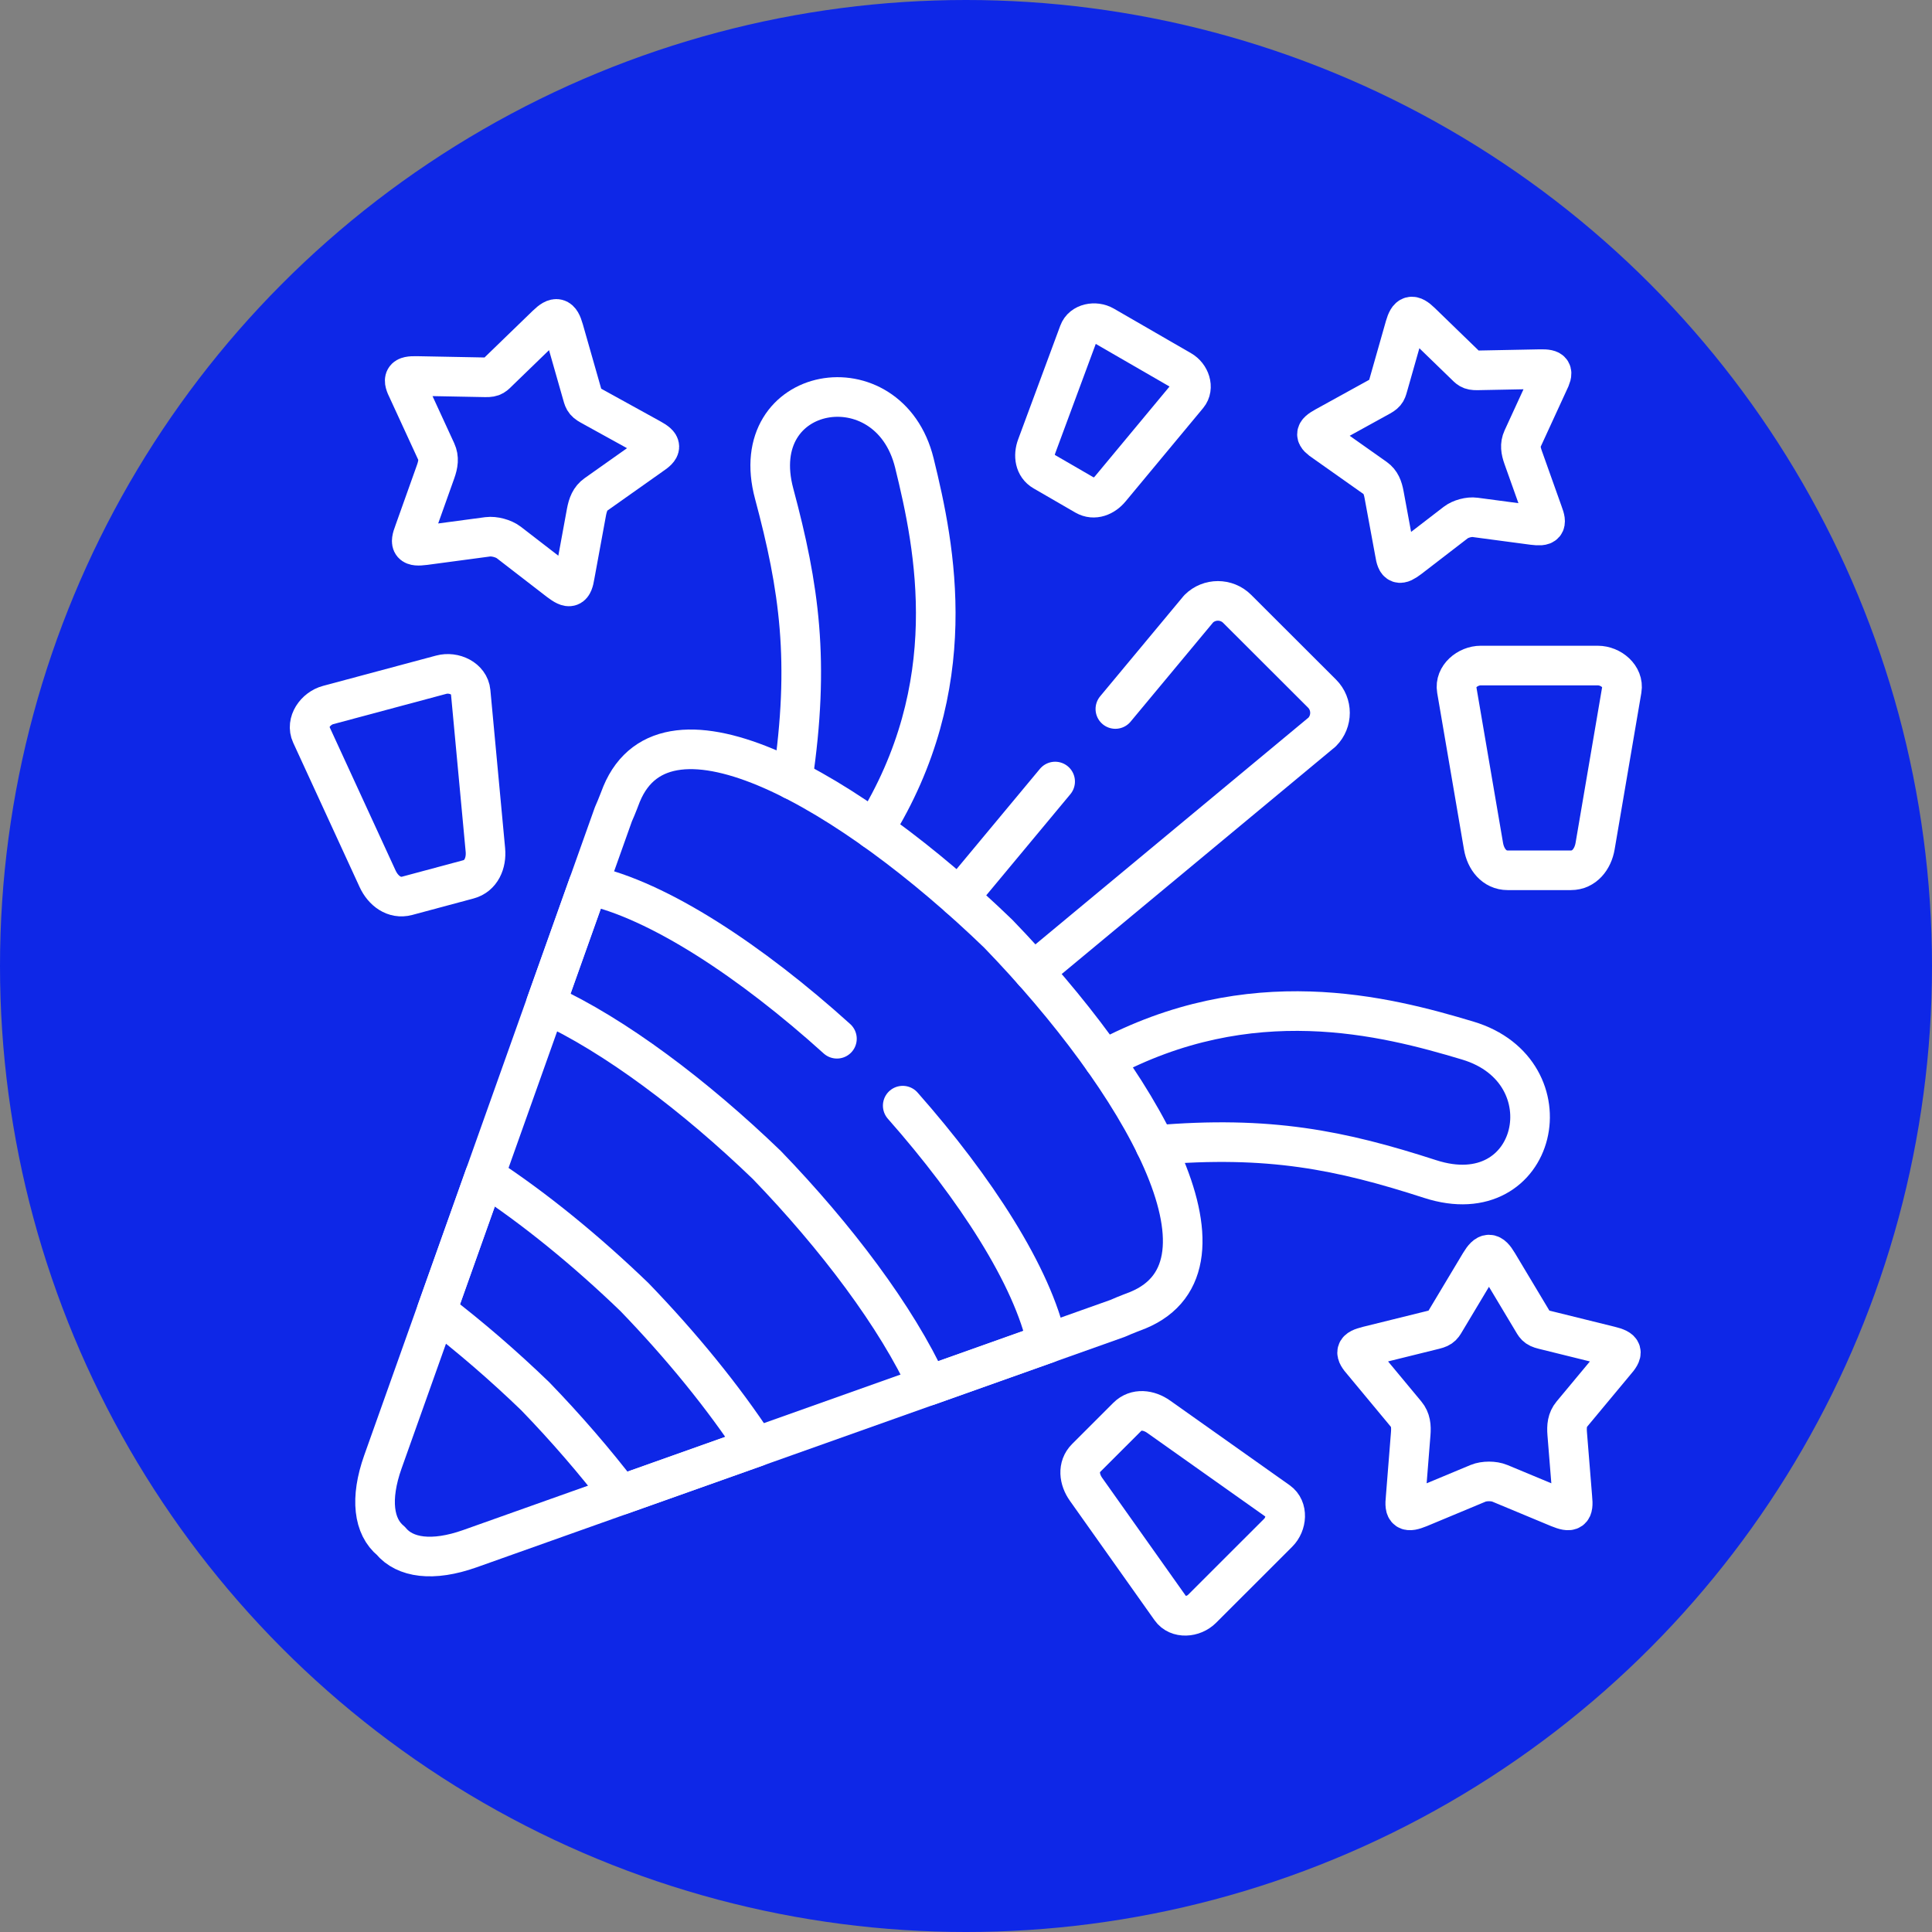
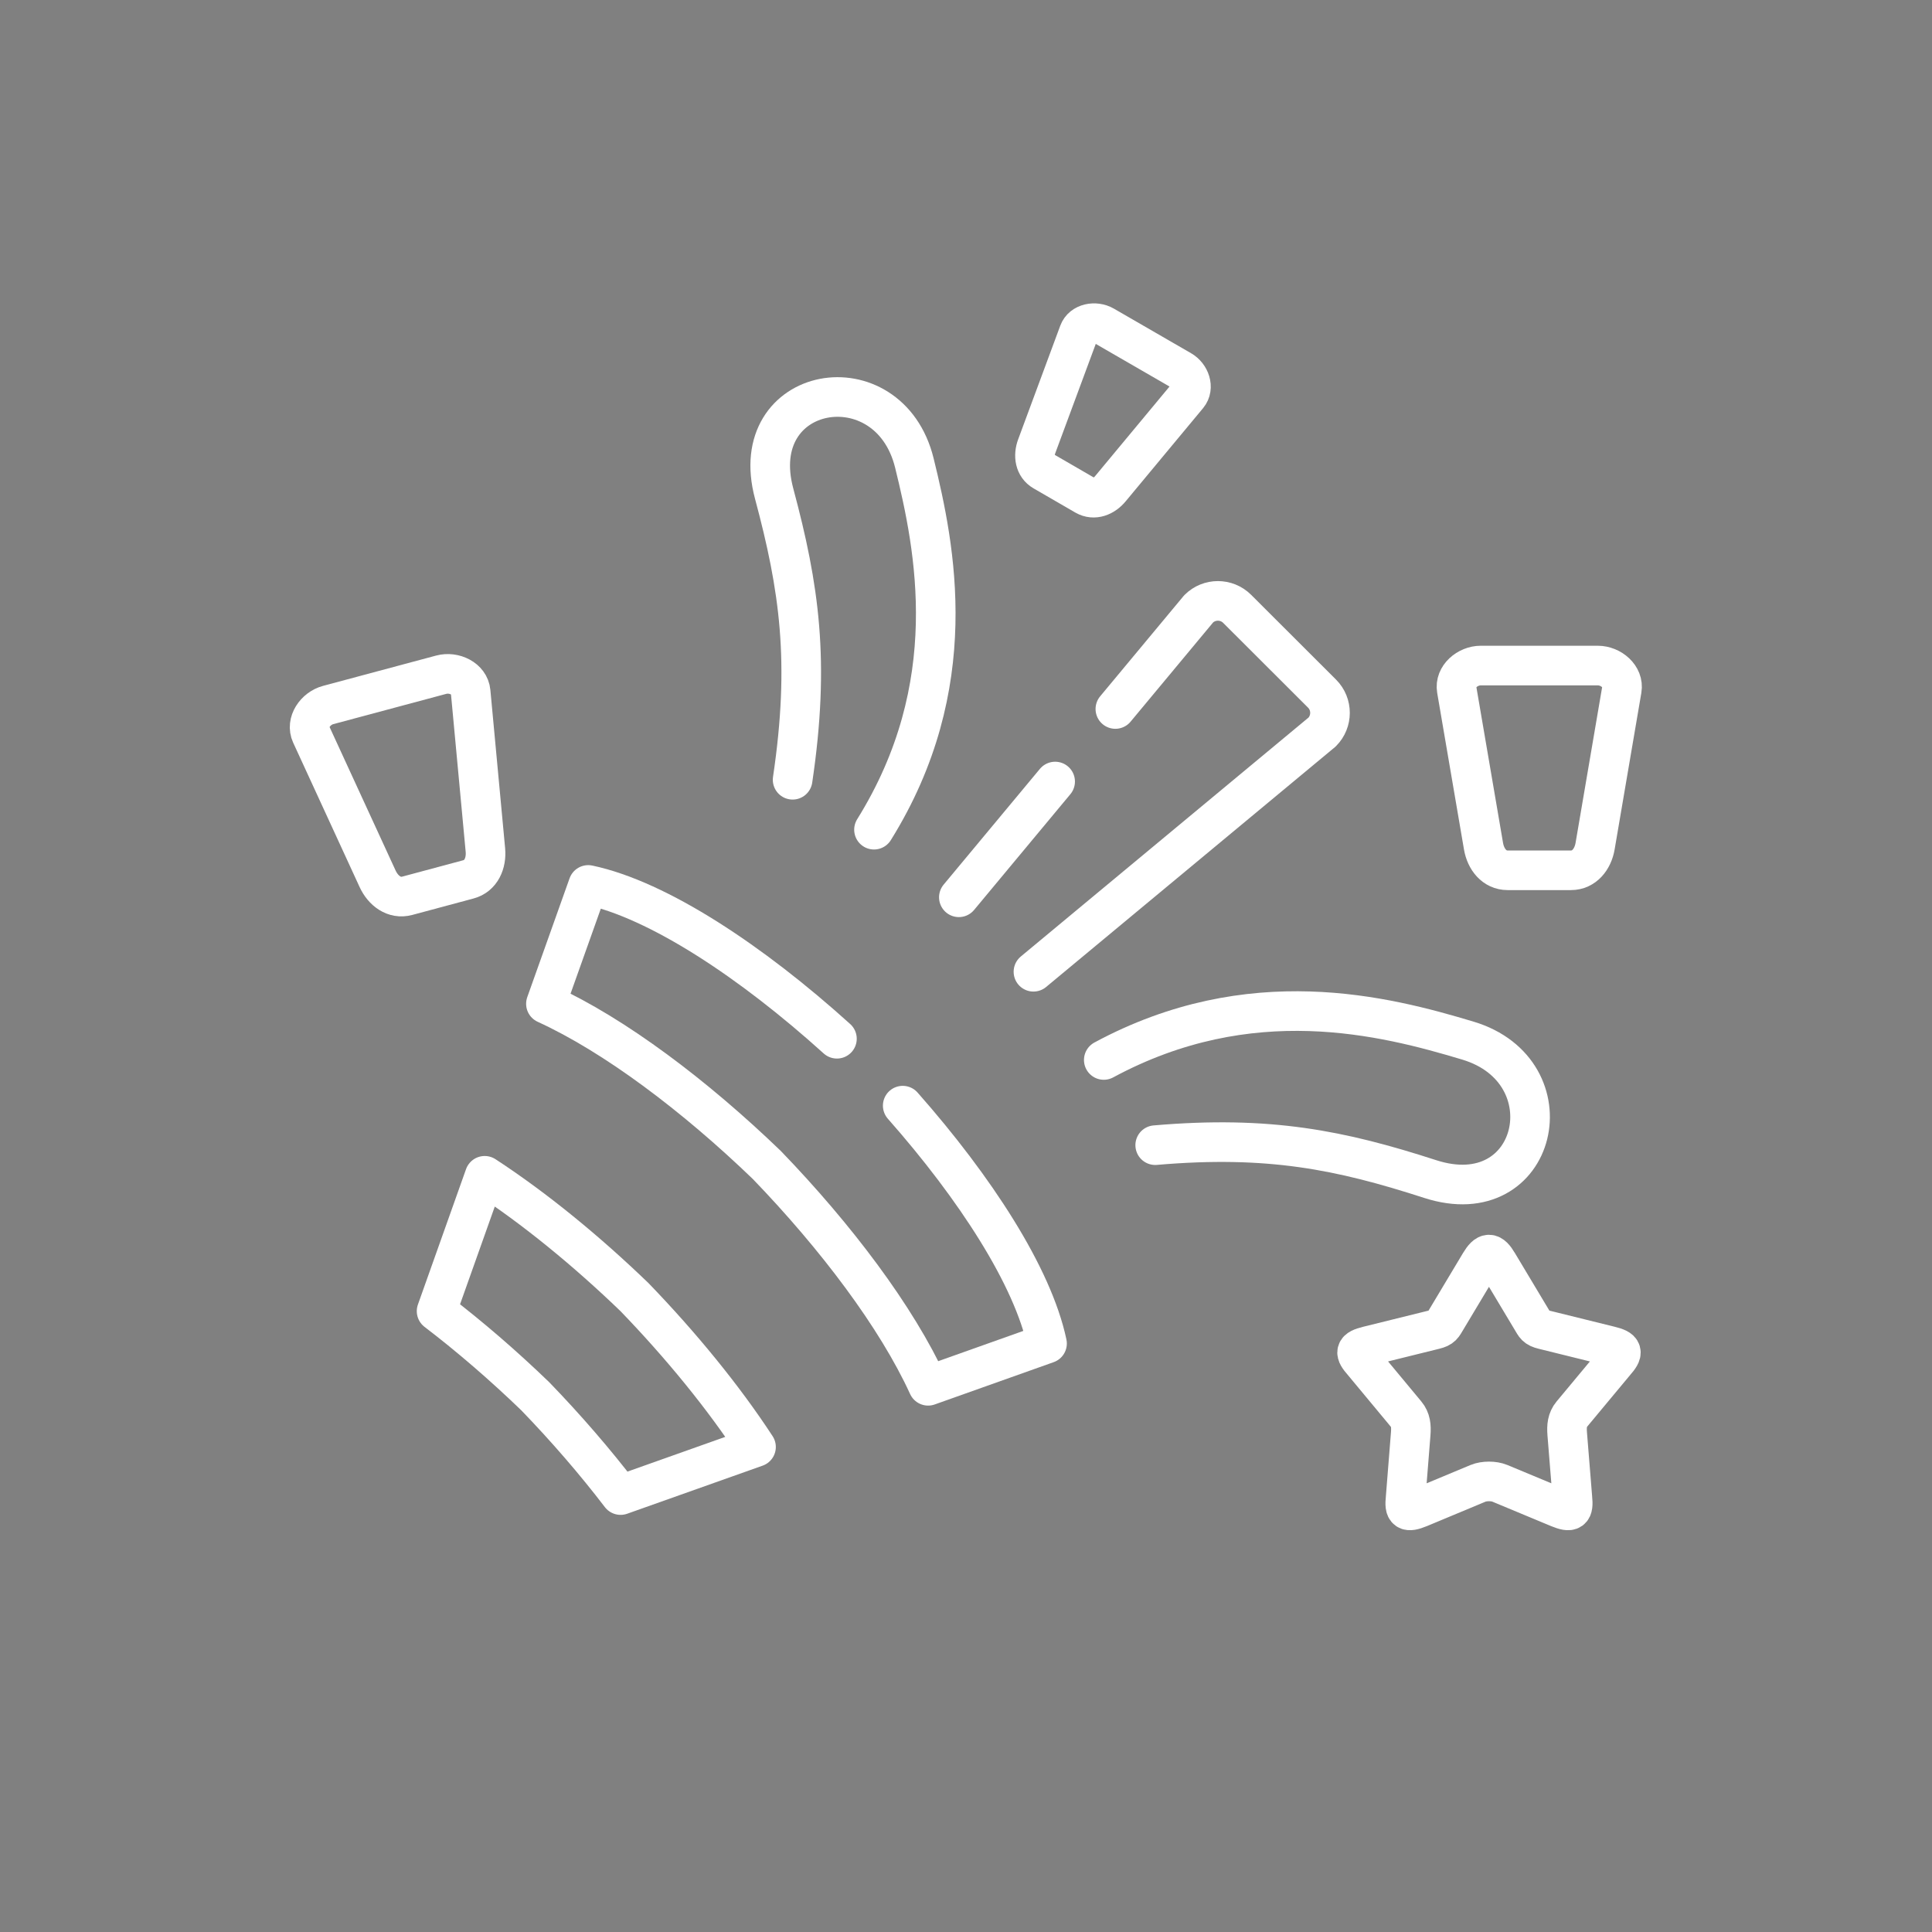
<svg xmlns="http://www.w3.org/2000/svg" width="512" height="512" x="0" y="0" viewBox="0 0 682.667 682.667" style="enable-background:new 0 0 512 512" xml:space="preserve" class="">
  <rect x="0" y="0" width="682.667" height="682.667" fill="#808080" stroke="none" />
-   <circle r="341.334" cx="341.334" cy="341.334" fill="#0e27e7" />
  <g transform="matrix(0.7,0,0,0.7,102.4,102.4)">
    <defs>
      <clipPath id="a" clipPathUnits="userSpaceOnUse">
        <path d="M0 512h512V0H0Z" fill="#ffffff" opacity="1" data-original="#000000" />
      </clipPath>
    </defs>
    <g clip-path="url(#a)" transform="matrix(1.333 0 0 -1.333 0 682.667)">
-       <path d="M0 0c-55.846 53.917-125.552 94.011-142.627 52.894-.205-.467-1.842-4.91-3.1-7.656l-87.278-245.213c-5-14.086-3.509-24.577 2.983-29.924 5.35-6.459 15.847-7.978 29.94-2.981l245.344 87.231c2.749 1.257 7.193 2.893 7.661 3.098C94.062-125.485 53.946-55.816 0 0Z" style="stroke-width:15;stroke-linecap:round;stroke-linejoin:round;stroke-miterlimit:10;stroke-dasharray:none;stroke-opacity:1" transform="translate(268.27 268.29)" fill="none" stroke="#ffffff" stroke-width="15" stroke-linecap="round" stroke-linejoin="round" stroke-miterlimit="10" stroke-dasharray="none" stroke-opacity="" data-original="#000000" opacity="1" class="" />
      <path d="M0 0c27.514-31.181 49.268-64.7 54.648-90.066L9.62-106.081c-11.93 26.067-34.882 56.46-61.08 83.608-27.164 26.184-57.572 49.124-83.653 61.048l16.023 45.004c26.49-5.611 61.869-29.048 94.178-58.243" style="stroke-width:15;stroke-linecap:round;stroke-linejoin:round;stroke-miterlimit:10;stroke-dasharray:none;stroke-opacity:1" transform="translate(232.102 203.18)" fill="none" stroke="#ffffff" stroke-width="15" stroke-linecap="round" stroke-linejoin="round" stroke-miterlimit="10" stroke-dasharray="none" stroke-opacity="" data-original="#000000" opacity="1" class="" />
      <path d="M0 0c17.573-18.206 33.683-37.874 45.993-56.722L-5.292-74.929c-9.678 12.654-20.643 25.337-32.28 37.377-12.047 11.631-24.736 22.59-37.397 32.262l18.216 51.258C-37.894 33.665-18.216 17.563 0 0Z" style="stroke-width:15;stroke-linecap:round;stroke-linejoin:round;stroke-miterlimit:10;stroke-dasharray:none;stroke-opacity:1" transform="translate(130.555 130.648)" fill="none" stroke="#ffffff" stroke-width="15" stroke-linecap="round" stroke-linejoin="round" stroke-miterlimit="10" stroke-dasharray="none" stroke-opacity="" data-original="#000000" opacity="1" class="" />
      <path d="m0 0 31.549 37.932c4.006 4.004 10.555 4.004 14.561 0L78.272 5.815c4.006-4.003 4.006-10.549 0-14.553L-31.022-99.505m-28.245 28.2 36.46 43.835" style="stroke-width:15;stroke-linecap:round;stroke-linejoin:round;stroke-miterlimit:10;stroke-dasharray:none;stroke-opacity:1" transform="translate(312.626 353.388)" fill="none" stroke="#ffffff" stroke-width="15" stroke-linecap="round" stroke-linejoin="round" stroke-miterlimit="10" stroke-dasharray="none" stroke-opacity="" data-original="#000000" opacity="1" class="" />
      <path d="M0 0c33.917 54.472 23.216 106.636 15.292 138.84-9.649 39.276-64.267 29.953-53.098-11.602 9.503-35.448 13.655-63.414 6.988-108.331" style="stroke-width:15;stroke-linecap:round;stroke-linejoin:round;stroke-miterlimit:10;stroke-dasharray:none;stroke-opacity:1" transform="translate(221.225 307.683)" fill="none" stroke="#ffffff" stroke-width="15" stroke-linecap="round" stroke-linejoin="round" stroke-miterlimit="10" stroke-dasharray="none" stroke-opacity="" data-original="#000000" opacity="1" class="" />
      <path d="M0 0c55.524 29.954 106.4 16.774 137.861 7.335 38.772-11.631 26.696-65.665-14.268-52.427-33.947 10.988-61.11 16.541-104.119 12.829" style="stroke-width:15;stroke-linecap:round;stroke-linejoin:round;stroke-miterlimit:10;stroke-dasharray:none;stroke-opacity:1" transform="translate(308.24 220.48)" fill="none" stroke="#ffffff" stroke-width="15" stroke-linecap="round" stroke-linejoin="round" stroke-miterlimit="10" stroke-dasharray="none" stroke-opacity="" data-original="#000000" opacity="1" class="" />
-       <path d="m0 0-6.258-22.005c-.701-2.396-.672-3.127-3.04-4.442L-30.292-38.02c-4.064-2.25-4.006-3.331-.117-5.903l19.152-13.53c2.046-1.461 2.836-3.566 3.333-6.254l4.065-22.005c.701-4.617 1.783-4.91 5.496-2.104l17.573 13.53c1.812 1.403 5.059 2.28 7.339 1.958l21.958-2.922c4.649-.584 5.409.205 3.743 4.559l-7.515 21.099c-.906 2.571-1.256 4.763-.205 7.072l9.796 21.304c2.075 4.15 1.608 5.114-3.07 5.026l-23.947-.467c-2.719-.03-3.07.613-4.854 2.338L6.023 1.607C2.689 4.822 1.286 4.442 0 0Z" style="stroke-width:15;stroke-linecap:round;stroke-linejoin:round;stroke-miterlimit:10;stroke-dasharray:none;stroke-opacity:1" transform="translate(422.302 498.277)" fill="none" stroke="#ffffff" stroke-width="15" stroke-linecap="round" stroke-linejoin="round" stroke-miterlimit="10" stroke-dasharray="none" stroke-opacity="" data-original="#000000" opacity="1" class="" />
      <path d="m0 0-29.239 16.891c-3.304 1.9-8.187 1.023-9.503-2.572l-15.935-43.016c-1.345-3.595-.761-7.598 2.543-9.498l15.848-9.176c3.334-1.9 7.076-.38 9.503 2.572L2.544-9.498C5-6.546 3.333-1.9 0 0Z" style="stroke-width:15;stroke-linecap:round;stroke-linejoin:round;stroke-miterlimit:10;stroke-dasharray:none;stroke-opacity:1" transform="translate(337.538 481.62)" fill="none" stroke="#ffffff" stroke-width="15" stroke-linecap="round" stroke-linejoin="round" stroke-miterlimit="10" stroke-dasharray="none" stroke-opacity="" data-original="#000000" opacity="1" class="" />
      <path d="M0 0h44.269c5.028 0 9.969-4.179 9.122-9.118L43.274-68.412c-.848-4.938-4.123-9.117-9.123-9.117H10.146c-5.029 0-8.274 4.179-9.123 9.117L-9.122-9.118C-9.97-4.179-4.999 0 0 0Z" style="stroke-width:15;stroke-linecap:round;stroke-linejoin:round;stroke-miterlimit:10;stroke-dasharray:none;stroke-opacity:1" transform="translate(451.014 369.84)" fill="none" stroke="#ffffff" stroke-width="15" stroke-linecap="round" stroke-linejoin="round" stroke-miterlimit="10" stroke-dasharray="none" stroke-opacity="" data-original="#000000" opacity="1" class="" />
      <path d="m0 0 42.747 11.456c4.854 1.315 10.702-1.461 11.17-6.43l5.584-59.907c.468-4.997-1.608-9.878-6.461-11.163l-23.187-6.225c-4.854-1.286-9.064 1.899-11.169 6.458L-6.462-11.163C-8.567-6.604-4.854-1.286 0 0Z" style="stroke-width:15;stroke-linecap:round;stroke-linejoin:round;stroke-miterlimit:10;stroke-dasharray:none;stroke-opacity:1" transform="translate(14.565 354.907)" fill="none" stroke="#ffffff" stroke-width="15" stroke-linecap="round" stroke-linejoin="round" stroke-miterlimit="10" stroke-dasharray="none" stroke-opacity="" data-original="#000000" opacity="1" class="" />
-       <path d="m0 0-28.829-28.814c-3.275-3.273-9.211-3.77-11.871 0l-32.046 45.208c-2.691 3.77-3.275 8.621 0 11.894l15.613 15.606c3.275 3.273 8.129 2.688 11.901 0L0 11.865C3.771 9.205 3.275 3.273 0 0Z" style="stroke-width:15;stroke-linecap:round;stroke-linejoin:round;stroke-miterlimit:10;stroke-dasharray:none;stroke-opacity:1" transform="translate(374.291 41.459)" fill="none" stroke="#ffffff" stroke-width="15" stroke-linecap="round" stroke-linejoin="round" stroke-miterlimit="10" stroke-dasharray="none" stroke-opacity="" data-original="#000000" opacity="1" class="" />
-       <path d="m0 0 6.812-23.875c.761-2.601.731-3.39 3.305-4.822l22.777-12.566c4.415-2.426 4.356-3.595.146-6.4L12.251-62.362C10-63.94 9.152-66.22 8.596-69.142L4.21-93.018c-.789-4.997-1.959-5.318-5.994-2.279l-19.034 14.699c-1.989 1.52-5.497 2.455-7.982 2.134l-23.83-3.186c-5.029-.642-5.877.234-4.064 4.939l8.157 22.882c.995 2.805 1.374 5.202.234 7.685l-10.643 23.116c-2.281 4.529-1.754 5.582 3.304 5.465l26.023-.497c2.953-.059 3.304.643 5.263 2.542L-6.521 1.753C-2.895 5.26-1.375 4.851 0 0Z" style="stroke-width:15;stroke-linecap:round;stroke-linejoin:round;stroke-miterlimit:10;stroke-dasharray:none;stroke-opacity:1" transform="translate(103.743 497.05)" fill="none" stroke="#ffffff" stroke-width="15" stroke-linecap="round" stroke-linejoin="round" stroke-miterlimit="10" stroke-dasharray="none" stroke-opacity="" data-original="#000000" opacity="1" class="" />
      <path d="m0 0-12.777-21.333c-1.404-2.337-1.579-3.098-4.445-3.799l-25.292-6.254c-4.912-1.227-5.145-2.366-1.783-6.166l16.286-19.609c1.754-2.104 1.989-4.529 1.754-7.481l-1.93-24.255c-.555-5.026.498-5.64 5.206-3.741L-.76-83.374c2.339.965 5.965.965 8.275 0l22.251-9.264c4.677-1.899 5.73-1.285 5.204 3.741l-1.959 24.255c-.234 2.952 0 5.377 1.755 7.481L51.08-37.552c3.363 3.8 3.1 4.939-1.812 6.166l-25.292 6.254c-2.866.701-3.04 1.462-4.445 3.799L6.754 0C4.182 4.325 2.603 4.325 0 0Z" style="stroke-width:15;stroke-linecap:round;stroke-linejoin:round;stroke-miterlimit:10;stroke-dasharray:none;stroke-opacity:1" transform="translate(450.722 143.535)" fill="none" stroke="#ffffff" stroke-width="15" stroke-linecap="round" stroke-linejoin="round" stroke-miterlimit="10" stroke-dasharray="none" stroke-opacity="" data-original="#000000" opacity="1" class="" />
    </g>
  </g>
</svg>